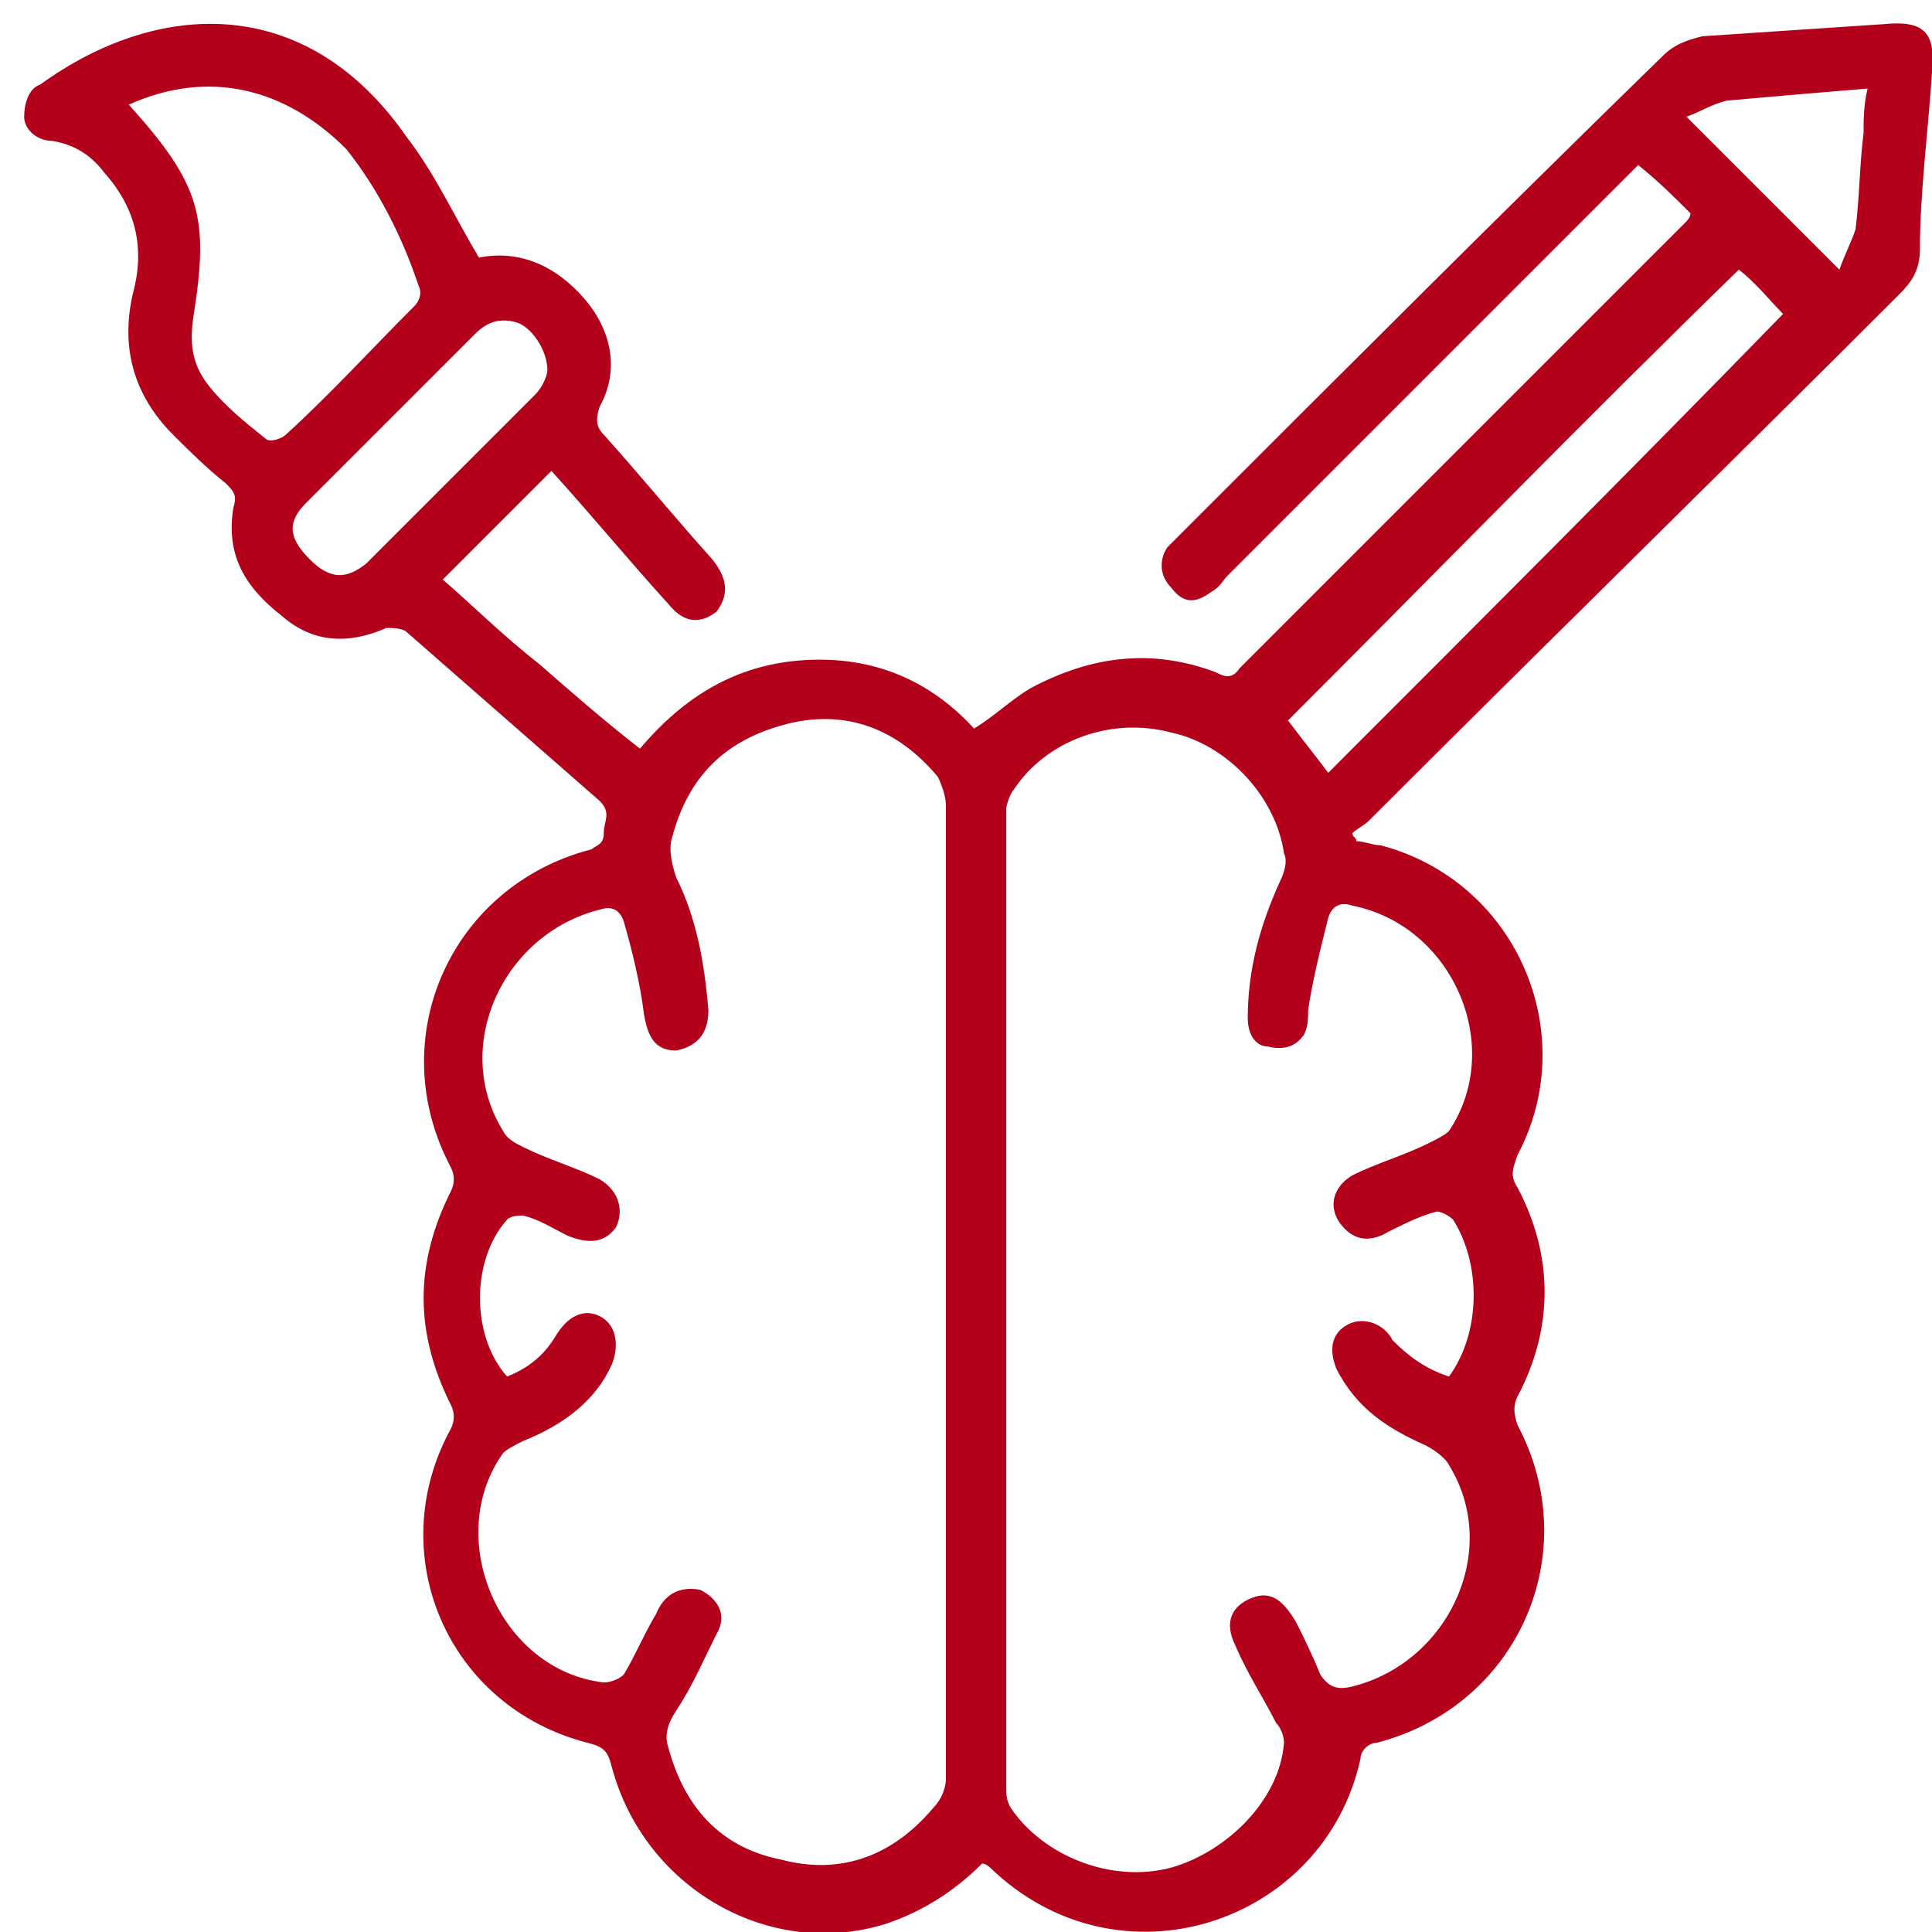
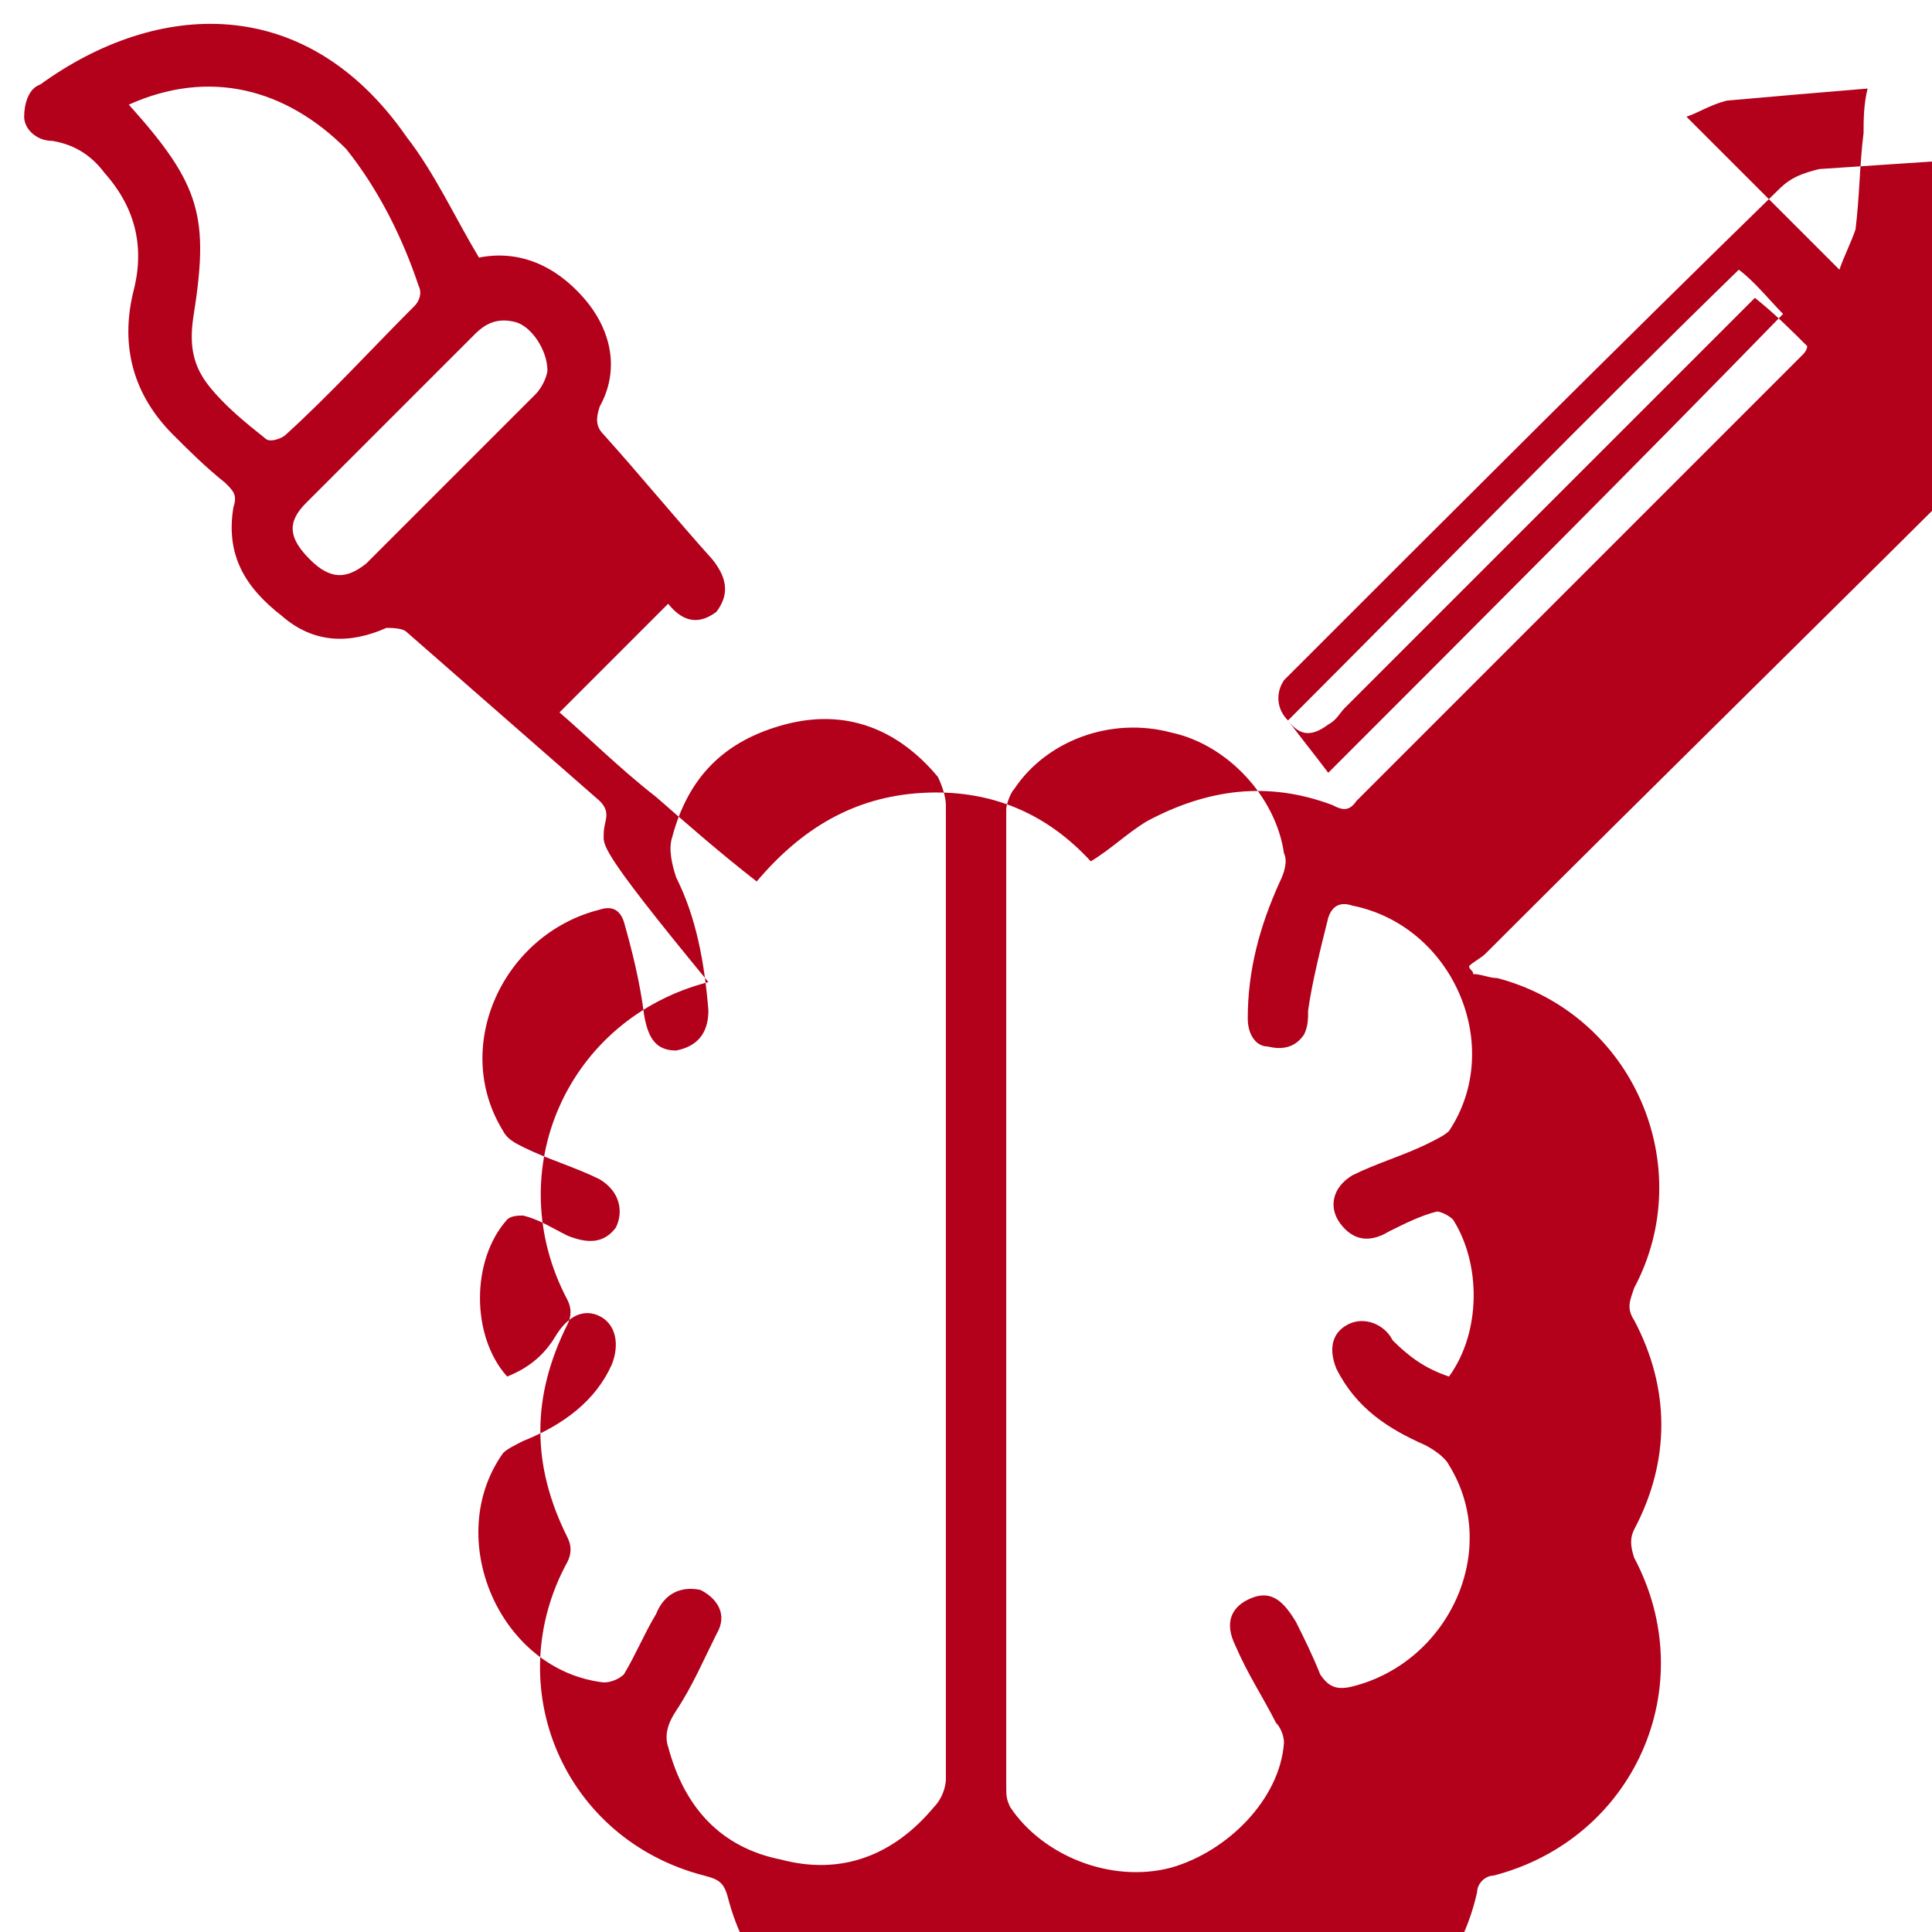
<svg xmlns="http://www.w3.org/2000/svg" version="1.1" id="Layer_1" x="0px" y="0px" viewBox="0 0 48 48" style="enable-background:new 0 0 48 48;" xml:space="preserve">
  <style type="text/css">
	.st0{fill:#B3001B;}
</style>
  <g>
-     <path class="st0" d="M11.9,6.4c1-0.2,1.9,0.2,2.6,1c0.7,0.8,0.9,1.8,0.4,2.7c-0.1,0.3-0.1,0.5,0.1,0.7c0.9,1,1.8,2.1,2.7,3.1   c0.4,0.5,0.4,0.9,0.1,1.3c-0.4,0.3-0.8,0.3-1.2-0.2c-1-1.1-1.9-2.2-2.9-3.3c-0.9,0.9-1.8,1.8-2.7,2.7c0.7,0.6,1.5,1.4,2.4,2.1   c0.8,0.7,1.6,1.4,2.5,2.1c1.1-1.3,2.4-2.1,4.1-2.2c1.7-0.1,3.1,0.5,4.2,1.7c0.5-0.3,0.9-0.7,1.4-1c1.5-0.8,3-1,4.6-0.4   c0.2,0.1,0.4,0.2,0.6-0.1c3.7-3.7,7.4-7.4,11.1-11.1c0,0,0.1-0.1,0.1-0.2c-0.4-0.4-0.8-0.8-1.3-1.2c-0.1,0.1-0.2,0.2-0.3,0.3   c-3.3,3.3-6.6,6.6-9.9,9.9c-0.1,0.1-0.2,0.3-0.4,0.4c-0.4,0.3-0.7,0.3-1-0.1c-0.3-0.3-0.3-0.7-0.1-1c0.1-0.1,0.2-0.2,0.3-0.3   c4-4,8-8,12-11.9c0.3-0.3,0.6-0.4,1-0.5c1.5-0.1,3-0.2,4.5-0.3c1-0.1,1.3,0.2,1.2,1.2c-0.1,1.5-0.3,3-0.3,4.4   c0,0.5-0.2,0.8-0.5,1.1c-4.4,4.4-8.8,8.7-13.2,13.1c-0.1,0.1-0.3,0.2-0.4,0.3c0,0.1,0.1,0.1,0.1,0.2c0.2,0,0.4,0.1,0.6,0.1   c3.4,0.9,5,4.7,3.4,7.7c-0.1,0.3-0.2,0.5,0,0.8c0.9,1.7,0.9,3.5,0,5.2c-0.1,0.2-0.1,0.4,0,0.7c1.7,3.2,0,7-3.5,7.9   c-0.2,0-0.4,0.2-0.4,0.4c-0.9,4.1-6,5.8-9.2,2.7c0,0-0.1-0.1-0.2-0.1c-0.7,0.7-1.5,1.2-2.4,1.5c-2.9,0.9-6-0.9-6.8-3.9   c-0.1-0.4-0.2-0.5-0.6-0.6c-3.5-0.9-5.1-4.7-3.4-7.8c0.1-0.2,0.1-0.4,0-0.6c-0.9-1.8-0.9-3.5,0-5.3c0.1-0.2,0.1-0.4,0-0.6   c-1.7-3.2,0-7,3.5-7.9C14.8,21,15,21,15,20.7c0-0.3,0.2-0.5-0.1-0.8c-1.6-1.4-3.2-2.8-4.8-4.2c-0.1-0.1-0.4-0.1-0.5-0.1   C8.7,16,7.8,16,7,15.3c-0.9-0.7-1.4-1.5-1.2-2.7c0.1-0.3,0-0.4-0.2-0.6c-0.5-0.4-0.9-0.8-1.3-1.2C3.3,9.8,3,8.6,3.3,7.3   c0.3-1.1,0.1-2.1-0.7-3C2.3,3.9,1.9,3.6,1.3,3.5c-0.4,0-0.7-0.3-0.7-0.6c0-0.3,0.1-0.7,0.4-0.8C3.9,0,7.6-0.2,10.1,3.4   C10.8,4.3,11.3,5.4,11.9,6.4z M12.6,34.2c0.5-0.2,0.9-0.5,1.2-1c0.3-0.5,0.7-0.7,1.1-0.5c0.4,0.2,0.5,0.7,0.3,1.2   c-0.4,0.9-1.2,1.5-2.2,1.9c-0.2,0.1-0.4,0.2-0.5,0.3c-1.5,2.1-0.1,5.4,2.5,5.7c0.2,0,0.4-0.1,0.5-0.2c0.3-0.5,0.5-1,0.8-1.5   c0.2-0.5,0.6-0.7,1.1-0.6c0.4,0.2,0.7,0.6,0.4,1.1c-0.3,0.6-0.6,1.3-1,1.9c-0.2,0.3-0.3,0.6-0.2,0.9c0.4,1.5,1.3,2.5,2.8,2.8   c1.5,0.4,2.8-0.1,3.8-1.3c0.2-0.2,0.3-0.5,0.3-0.7c0-8.1,0-16.1,0-24.2c0-0.2-0.1-0.5-0.2-0.7c-1-1.2-2.3-1.7-3.8-1.3   c-1.5,0.4-2.4,1.3-2.8,2.8c-0.1,0.3,0,0.7,0.1,1c0.5,1,0.7,2.1,0.8,3.3c0,0.6-0.3,0.9-0.8,1c-0.5,0-0.7-0.3-0.8-0.9   c-0.1-0.8-0.3-1.6-0.5-2.3c-0.1-0.3-0.3-0.4-0.6-0.3c-2.4,0.6-3.7,3.4-2.4,5.5c0.1,0.2,0.3,0.3,0.5,0.4c0.6,0.3,1.3,0.5,1.9,0.8   c0.5,0.3,0.6,0.8,0.4,1.2c-0.3,0.4-0.7,0.4-1.2,0.2c-0.4-0.2-0.7-0.4-1.1-0.5c-0.1,0-0.3,0-0.4,0.1C11.7,31.3,11.7,33.2,12.6,34.2z    M36,34.2c0.8-1.1,0.8-2.8,0.1-3.9c-0.1-0.1-0.3-0.2-0.4-0.2c-0.4,0.1-0.8,0.3-1.2,0.5c-0.5,0.3-0.9,0.2-1.2-0.2   c-0.3-0.4-0.2-0.9,0.3-1.2c0.6-0.3,1.3-0.5,1.9-0.8c0.2-0.1,0.4-0.2,0.5-0.3c1.4-2.1,0.1-5.1-2.4-5.6c-0.3-0.1-0.5,0-0.6,0.3   c-0.2,0.8-0.4,1.6-0.5,2.3c0,0.2,0,0.4-0.1,0.6c-0.2,0.3-0.5,0.4-0.9,0.3C31.2,26,31,25.7,31,25.3c0-1.2,0.3-2.3,0.8-3.4   c0.1-0.2,0.2-0.5,0.1-0.7c-0.2-1.4-1.4-2.7-2.8-3c-1.5-0.4-3.1,0.2-3.9,1.4c-0.1,0.1-0.2,0.4-0.2,0.5c0,8.1,0,16.2,0,24.3   c0,0.2,0,0.3,0.1,0.5c0.8,1.2,2.5,1.9,4,1.5c1.4-0.4,2.7-1.7,2.8-3.1c0-0.2-0.1-0.4-0.2-0.5c-0.3-0.6-0.7-1.2-1-1.9   c-0.3-0.6-0.1-1,0.4-1.2c0.5-0.2,0.8,0.1,1.1,0.6c0.2,0.4,0.4,0.8,0.6,1.3c0.2,0.3,0.4,0.4,0.8,0.3c2.4-0.6,3.7-3.4,2.4-5.5   c-0.1-0.2-0.4-0.4-0.6-0.5c-0.9-0.4-1.7-0.9-2.2-1.9c-0.2-0.5-0.1-0.9,0.3-1.1c0.4-0.2,0.9,0,1.1,0.4C35,33.7,35.4,34,36,34.2z    M3.2,2.6c1.8,2,2,2.8,1.6,5.3C4.7,8.6,4.8,9.1,5.2,9.6c0.4,0.5,0.9,0.9,1.4,1.3c0.1,0.1,0.4,0,0.5-0.1c1.1-1,2.1-2.1,3.2-3.2   c0.1-0.1,0.2-0.3,0.1-0.5c-0.4-1.2-1-2.4-1.8-3.4C7.1,2.2,5.2,1.7,3.2,2.6z M44.3,7.8C44,7.5,43.6,7,43.2,6.7   c-3.8,3.7-7.5,7.5-11.2,11.2c0.3,0.4,0.7,0.9,1,1.3C36.8,15.4,40.6,11.6,44.3,7.8z M13.6,9.2c0-0.5-0.4-1.1-0.8-1.2   c-0.4-0.1-0.7,0-1,0.3c-1.4,1.4-2.8,2.8-4.2,4.2c-0.5,0.5-0.4,0.9,0.1,1.4c0.5,0.5,0.9,0.5,1.4,0.1c1.4-1.4,2.8-2.8,4.2-4.2   C13.5,9.6,13.6,9.3,13.6,9.2z M41.9,2.9c1.3,1.3,2.5,2.5,3.8,3.8c0.1-0.3,0.3-0.7,0.4-1c0.1-0.8,0.1-1.6,0.2-2.4   c0-0.3,0-0.7,0.1-1.1c-1.2,0.1-2.4,0.2-3.5,0.3C42.5,2.6,42.2,2.8,41.9,2.9z" />
+     <path class="st0" d="M11.9,6.4c1-0.2,1.9,0.2,2.6,1c0.7,0.8,0.9,1.8,0.4,2.7c-0.1,0.3-0.1,0.5,0.1,0.7c0.9,1,1.8,2.1,2.7,3.1   c0.4,0.5,0.4,0.9,0.1,1.3c-0.4,0.3-0.8,0.3-1.2-0.2c-0.9,0.9-1.8,1.8-2.7,2.7c0.7,0.6,1.5,1.4,2.4,2.1   c0.8,0.7,1.6,1.4,2.5,2.1c1.1-1.3,2.4-2.1,4.1-2.2c1.7-0.1,3.1,0.5,4.2,1.7c0.5-0.3,0.9-0.7,1.4-1c1.5-0.8,3-1,4.6-0.4   c0.2,0.1,0.4,0.2,0.6-0.1c3.7-3.7,7.4-7.4,11.1-11.1c0,0,0.1-0.1,0.1-0.2c-0.4-0.4-0.8-0.8-1.3-1.2c-0.1,0.1-0.2,0.2-0.3,0.3   c-3.3,3.3-6.6,6.6-9.9,9.9c-0.1,0.1-0.2,0.3-0.4,0.4c-0.4,0.3-0.7,0.3-1-0.1c-0.3-0.3-0.3-0.7-0.1-1c0.1-0.1,0.2-0.2,0.3-0.3   c4-4,8-8,12-11.9c0.3-0.3,0.6-0.4,1-0.5c1.5-0.1,3-0.2,4.5-0.3c1-0.1,1.3,0.2,1.2,1.2c-0.1,1.5-0.3,3-0.3,4.4   c0,0.5-0.2,0.8-0.5,1.1c-4.4,4.4-8.8,8.7-13.2,13.1c-0.1,0.1-0.3,0.2-0.4,0.3c0,0.1,0.1,0.1,0.1,0.2c0.2,0,0.4,0.1,0.6,0.1   c3.4,0.9,5,4.7,3.4,7.7c-0.1,0.3-0.2,0.5,0,0.8c0.9,1.7,0.9,3.5,0,5.2c-0.1,0.2-0.1,0.4,0,0.7c1.7,3.2,0,7-3.5,7.9   c-0.2,0-0.4,0.2-0.4,0.4c-0.9,4.1-6,5.8-9.2,2.7c0,0-0.1-0.1-0.2-0.1c-0.7,0.7-1.5,1.2-2.4,1.5c-2.9,0.9-6-0.9-6.8-3.9   c-0.1-0.4-0.2-0.5-0.6-0.6c-3.5-0.9-5.1-4.7-3.4-7.8c0.1-0.2,0.1-0.4,0-0.6c-0.9-1.8-0.9-3.5,0-5.3c0.1-0.2,0.1-0.4,0-0.6   c-1.7-3.2,0-7,3.5-7.9C14.8,21,15,21,15,20.7c0-0.3,0.2-0.5-0.1-0.8c-1.6-1.4-3.2-2.8-4.8-4.2c-0.1-0.1-0.4-0.1-0.5-0.1   C8.7,16,7.8,16,7,15.3c-0.9-0.7-1.4-1.5-1.2-2.7c0.1-0.3,0-0.4-0.2-0.6c-0.5-0.4-0.9-0.8-1.3-1.2C3.3,9.8,3,8.6,3.3,7.3   c0.3-1.1,0.1-2.1-0.7-3C2.3,3.9,1.9,3.6,1.3,3.5c-0.4,0-0.7-0.3-0.7-0.6c0-0.3,0.1-0.7,0.4-0.8C3.9,0,7.6-0.2,10.1,3.4   C10.8,4.3,11.3,5.4,11.9,6.4z M12.6,34.2c0.5-0.2,0.9-0.5,1.2-1c0.3-0.5,0.7-0.7,1.1-0.5c0.4,0.2,0.5,0.7,0.3,1.2   c-0.4,0.9-1.2,1.5-2.2,1.9c-0.2,0.1-0.4,0.2-0.5,0.3c-1.5,2.1-0.1,5.4,2.5,5.7c0.2,0,0.4-0.1,0.5-0.2c0.3-0.5,0.5-1,0.8-1.5   c0.2-0.5,0.6-0.7,1.1-0.6c0.4,0.2,0.7,0.6,0.4,1.1c-0.3,0.6-0.6,1.3-1,1.9c-0.2,0.3-0.3,0.6-0.2,0.9c0.4,1.5,1.3,2.5,2.8,2.8   c1.5,0.4,2.8-0.1,3.8-1.3c0.2-0.2,0.3-0.5,0.3-0.7c0-8.1,0-16.1,0-24.2c0-0.2-0.1-0.5-0.2-0.7c-1-1.2-2.3-1.7-3.8-1.3   c-1.5,0.4-2.4,1.3-2.8,2.8c-0.1,0.3,0,0.7,0.1,1c0.5,1,0.7,2.1,0.8,3.3c0,0.6-0.3,0.9-0.8,1c-0.5,0-0.7-0.3-0.8-0.9   c-0.1-0.8-0.3-1.6-0.5-2.3c-0.1-0.3-0.3-0.4-0.6-0.3c-2.4,0.6-3.7,3.4-2.4,5.5c0.1,0.2,0.3,0.3,0.5,0.4c0.6,0.3,1.3,0.5,1.9,0.8   c0.5,0.3,0.6,0.8,0.4,1.2c-0.3,0.4-0.7,0.4-1.2,0.2c-0.4-0.2-0.7-0.4-1.1-0.5c-0.1,0-0.3,0-0.4,0.1C11.7,31.3,11.7,33.2,12.6,34.2z    M36,34.2c0.8-1.1,0.8-2.8,0.1-3.9c-0.1-0.1-0.3-0.2-0.4-0.2c-0.4,0.1-0.8,0.3-1.2,0.5c-0.5,0.3-0.9,0.2-1.2-0.2   c-0.3-0.4-0.2-0.9,0.3-1.2c0.6-0.3,1.3-0.5,1.9-0.8c0.2-0.1,0.4-0.2,0.5-0.3c1.4-2.1,0.1-5.1-2.4-5.6c-0.3-0.1-0.5,0-0.6,0.3   c-0.2,0.8-0.4,1.6-0.5,2.3c0,0.2,0,0.4-0.1,0.6c-0.2,0.3-0.5,0.4-0.9,0.3C31.2,26,31,25.7,31,25.3c0-1.2,0.3-2.3,0.8-3.4   c0.1-0.2,0.2-0.5,0.1-0.7c-0.2-1.4-1.4-2.7-2.8-3c-1.5-0.4-3.1,0.2-3.9,1.4c-0.1,0.1-0.2,0.4-0.2,0.5c0,8.1,0,16.2,0,24.3   c0,0.2,0,0.3,0.1,0.5c0.8,1.2,2.5,1.9,4,1.5c1.4-0.4,2.7-1.7,2.8-3.1c0-0.2-0.1-0.4-0.2-0.5c-0.3-0.6-0.7-1.2-1-1.9   c-0.3-0.6-0.1-1,0.4-1.2c0.5-0.2,0.8,0.1,1.1,0.6c0.2,0.4,0.4,0.8,0.6,1.3c0.2,0.3,0.4,0.4,0.8,0.3c2.4-0.6,3.7-3.4,2.4-5.5   c-0.1-0.2-0.4-0.4-0.6-0.5c-0.9-0.4-1.7-0.9-2.2-1.9c-0.2-0.5-0.1-0.9,0.3-1.1c0.4-0.2,0.9,0,1.1,0.4C35,33.7,35.4,34,36,34.2z    M3.2,2.6c1.8,2,2,2.8,1.6,5.3C4.7,8.6,4.8,9.1,5.2,9.6c0.4,0.5,0.9,0.9,1.4,1.3c0.1,0.1,0.4,0,0.5-0.1c1.1-1,2.1-2.1,3.2-3.2   c0.1-0.1,0.2-0.3,0.1-0.5c-0.4-1.2-1-2.4-1.8-3.4C7.1,2.2,5.2,1.7,3.2,2.6z M44.3,7.8C44,7.5,43.6,7,43.2,6.7   c-3.8,3.7-7.5,7.5-11.2,11.2c0.3,0.4,0.7,0.9,1,1.3C36.8,15.4,40.6,11.6,44.3,7.8z M13.6,9.2c0-0.5-0.4-1.1-0.8-1.2   c-0.4-0.1-0.7,0-1,0.3c-1.4,1.4-2.8,2.8-4.2,4.2c-0.5,0.5-0.4,0.9,0.1,1.4c0.5,0.5,0.9,0.5,1.4,0.1c1.4-1.4,2.8-2.8,4.2-4.2   C13.5,9.6,13.6,9.3,13.6,9.2z M41.9,2.9c1.3,1.3,2.5,2.5,3.8,3.8c0.1-0.3,0.3-0.7,0.4-1c0.1-0.8,0.1-1.6,0.2-2.4   c0-0.3,0-0.7,0.1-1.1c-1.2,0.1-2.4,0.2-3.5,0.3C42.5,2.6,42.2,2.8,41.9,2.9z" />
  </g>
</svg>